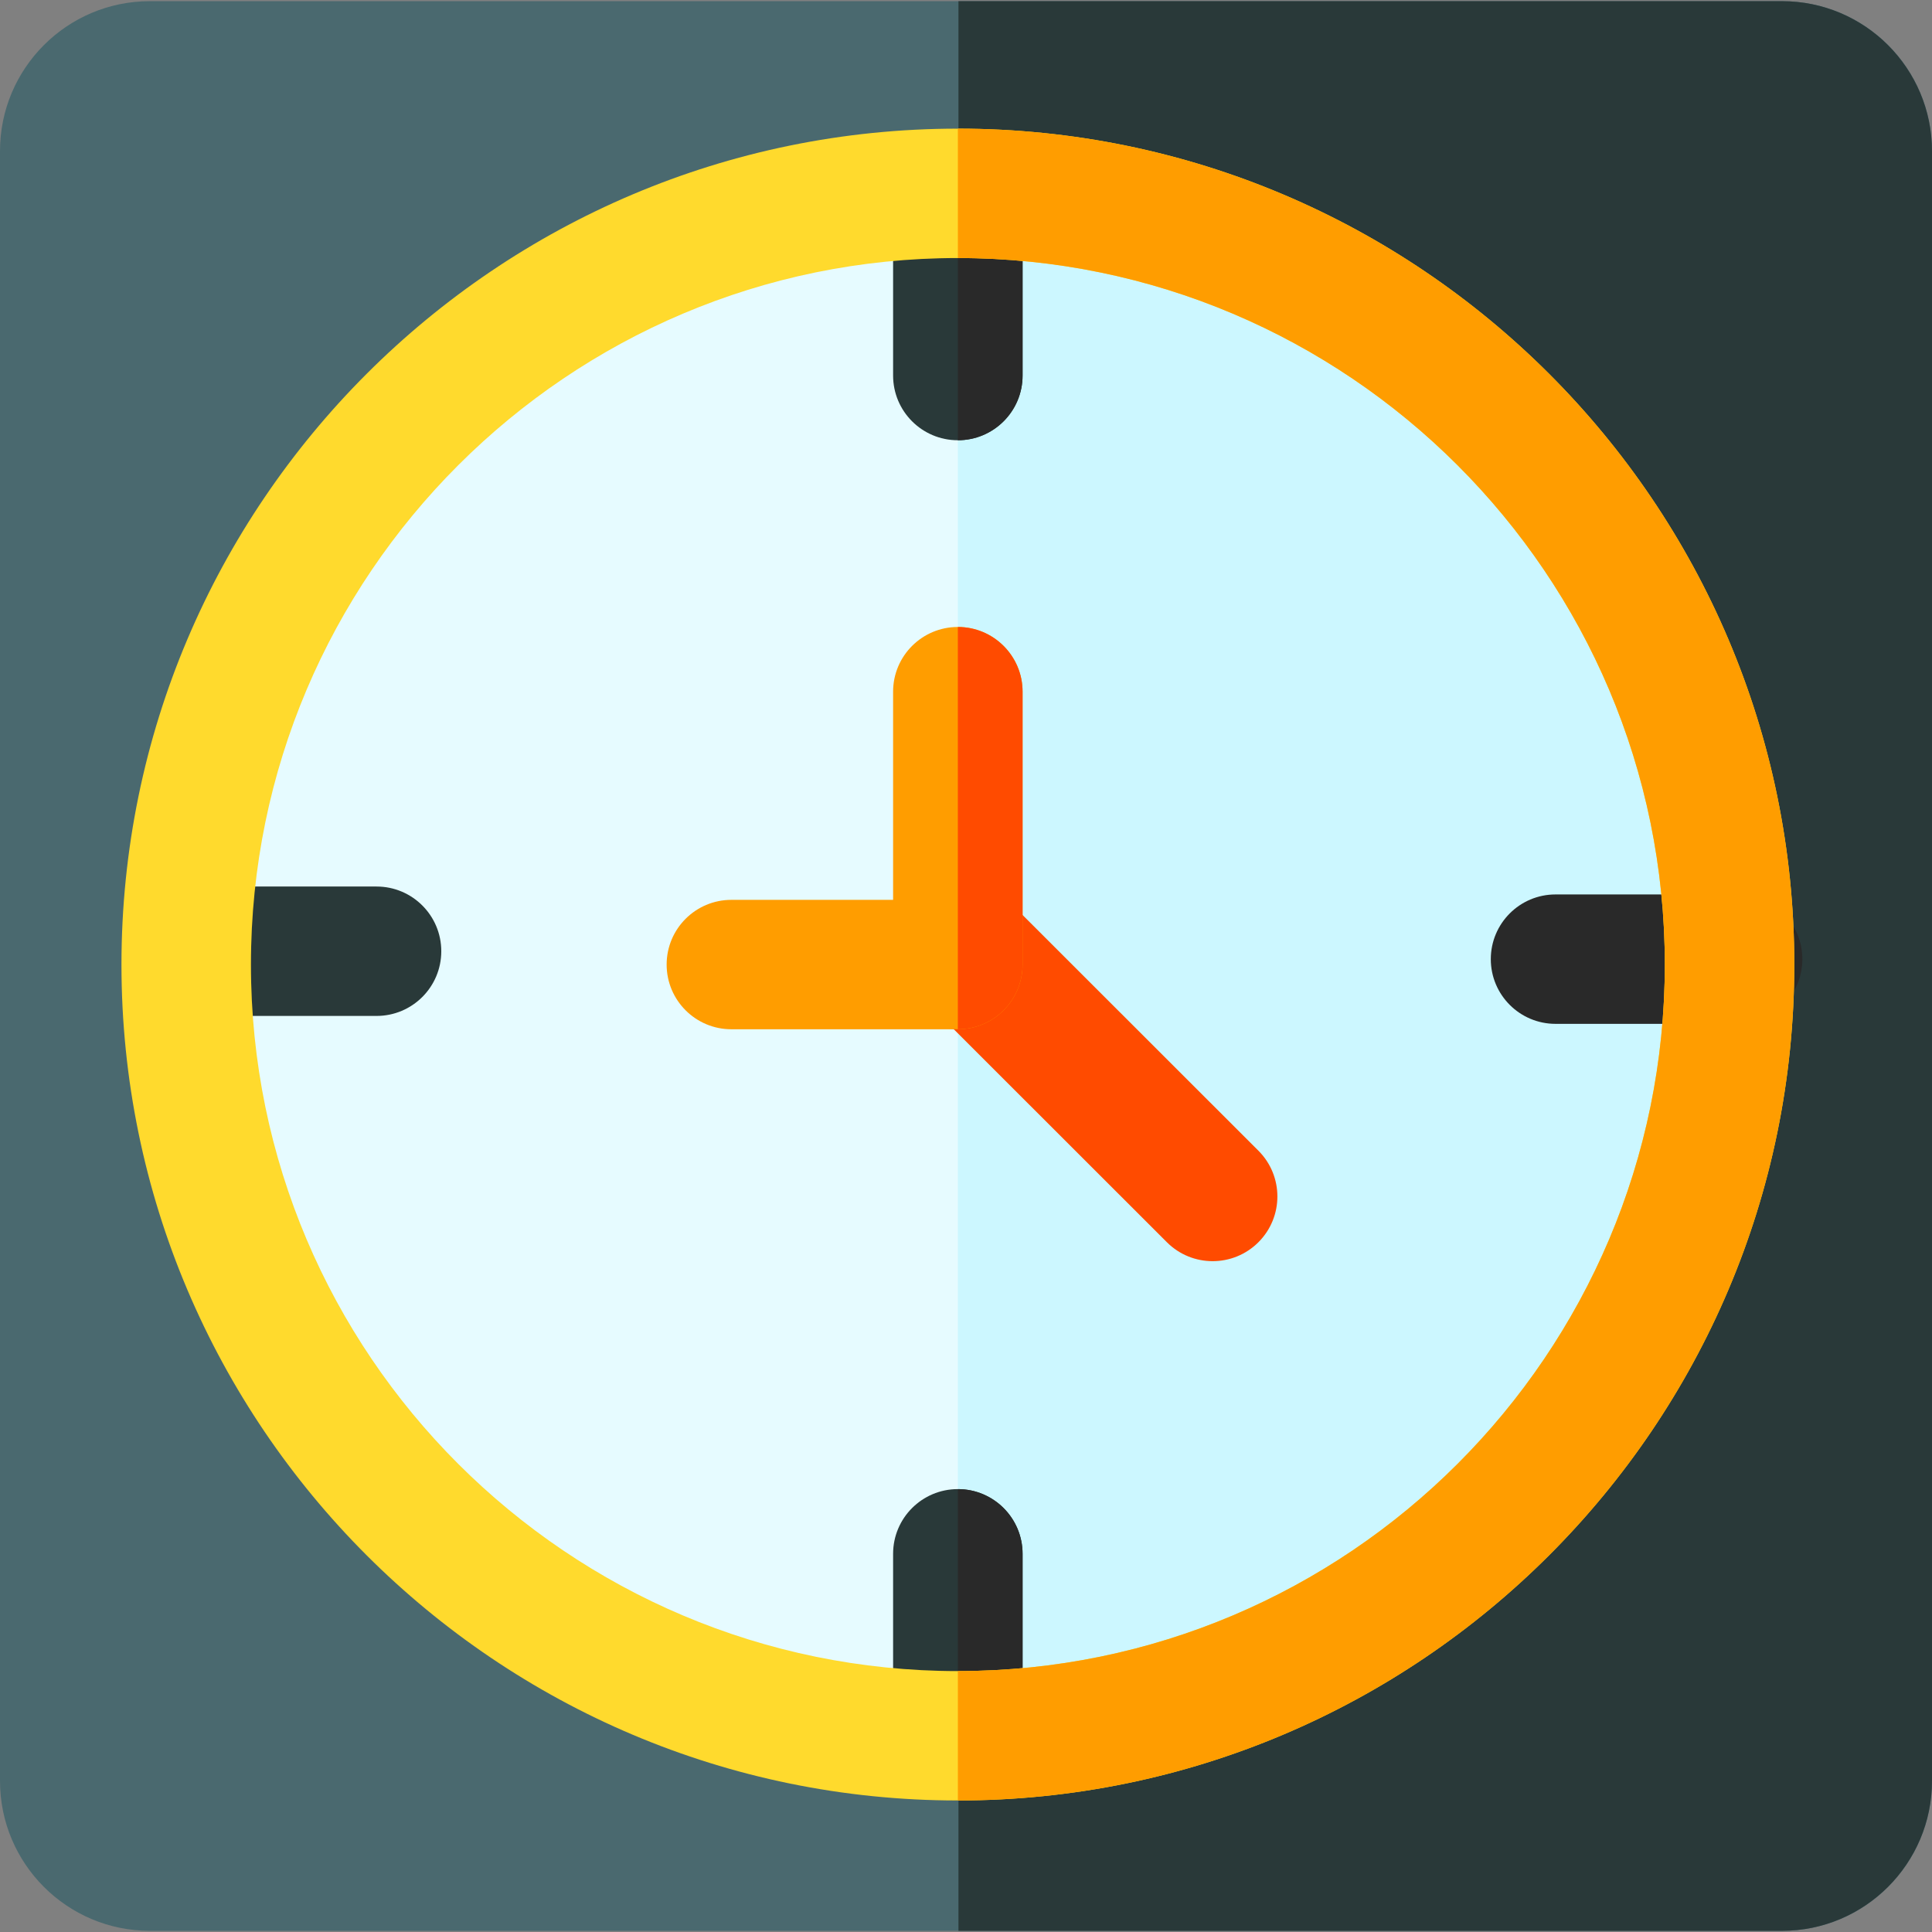
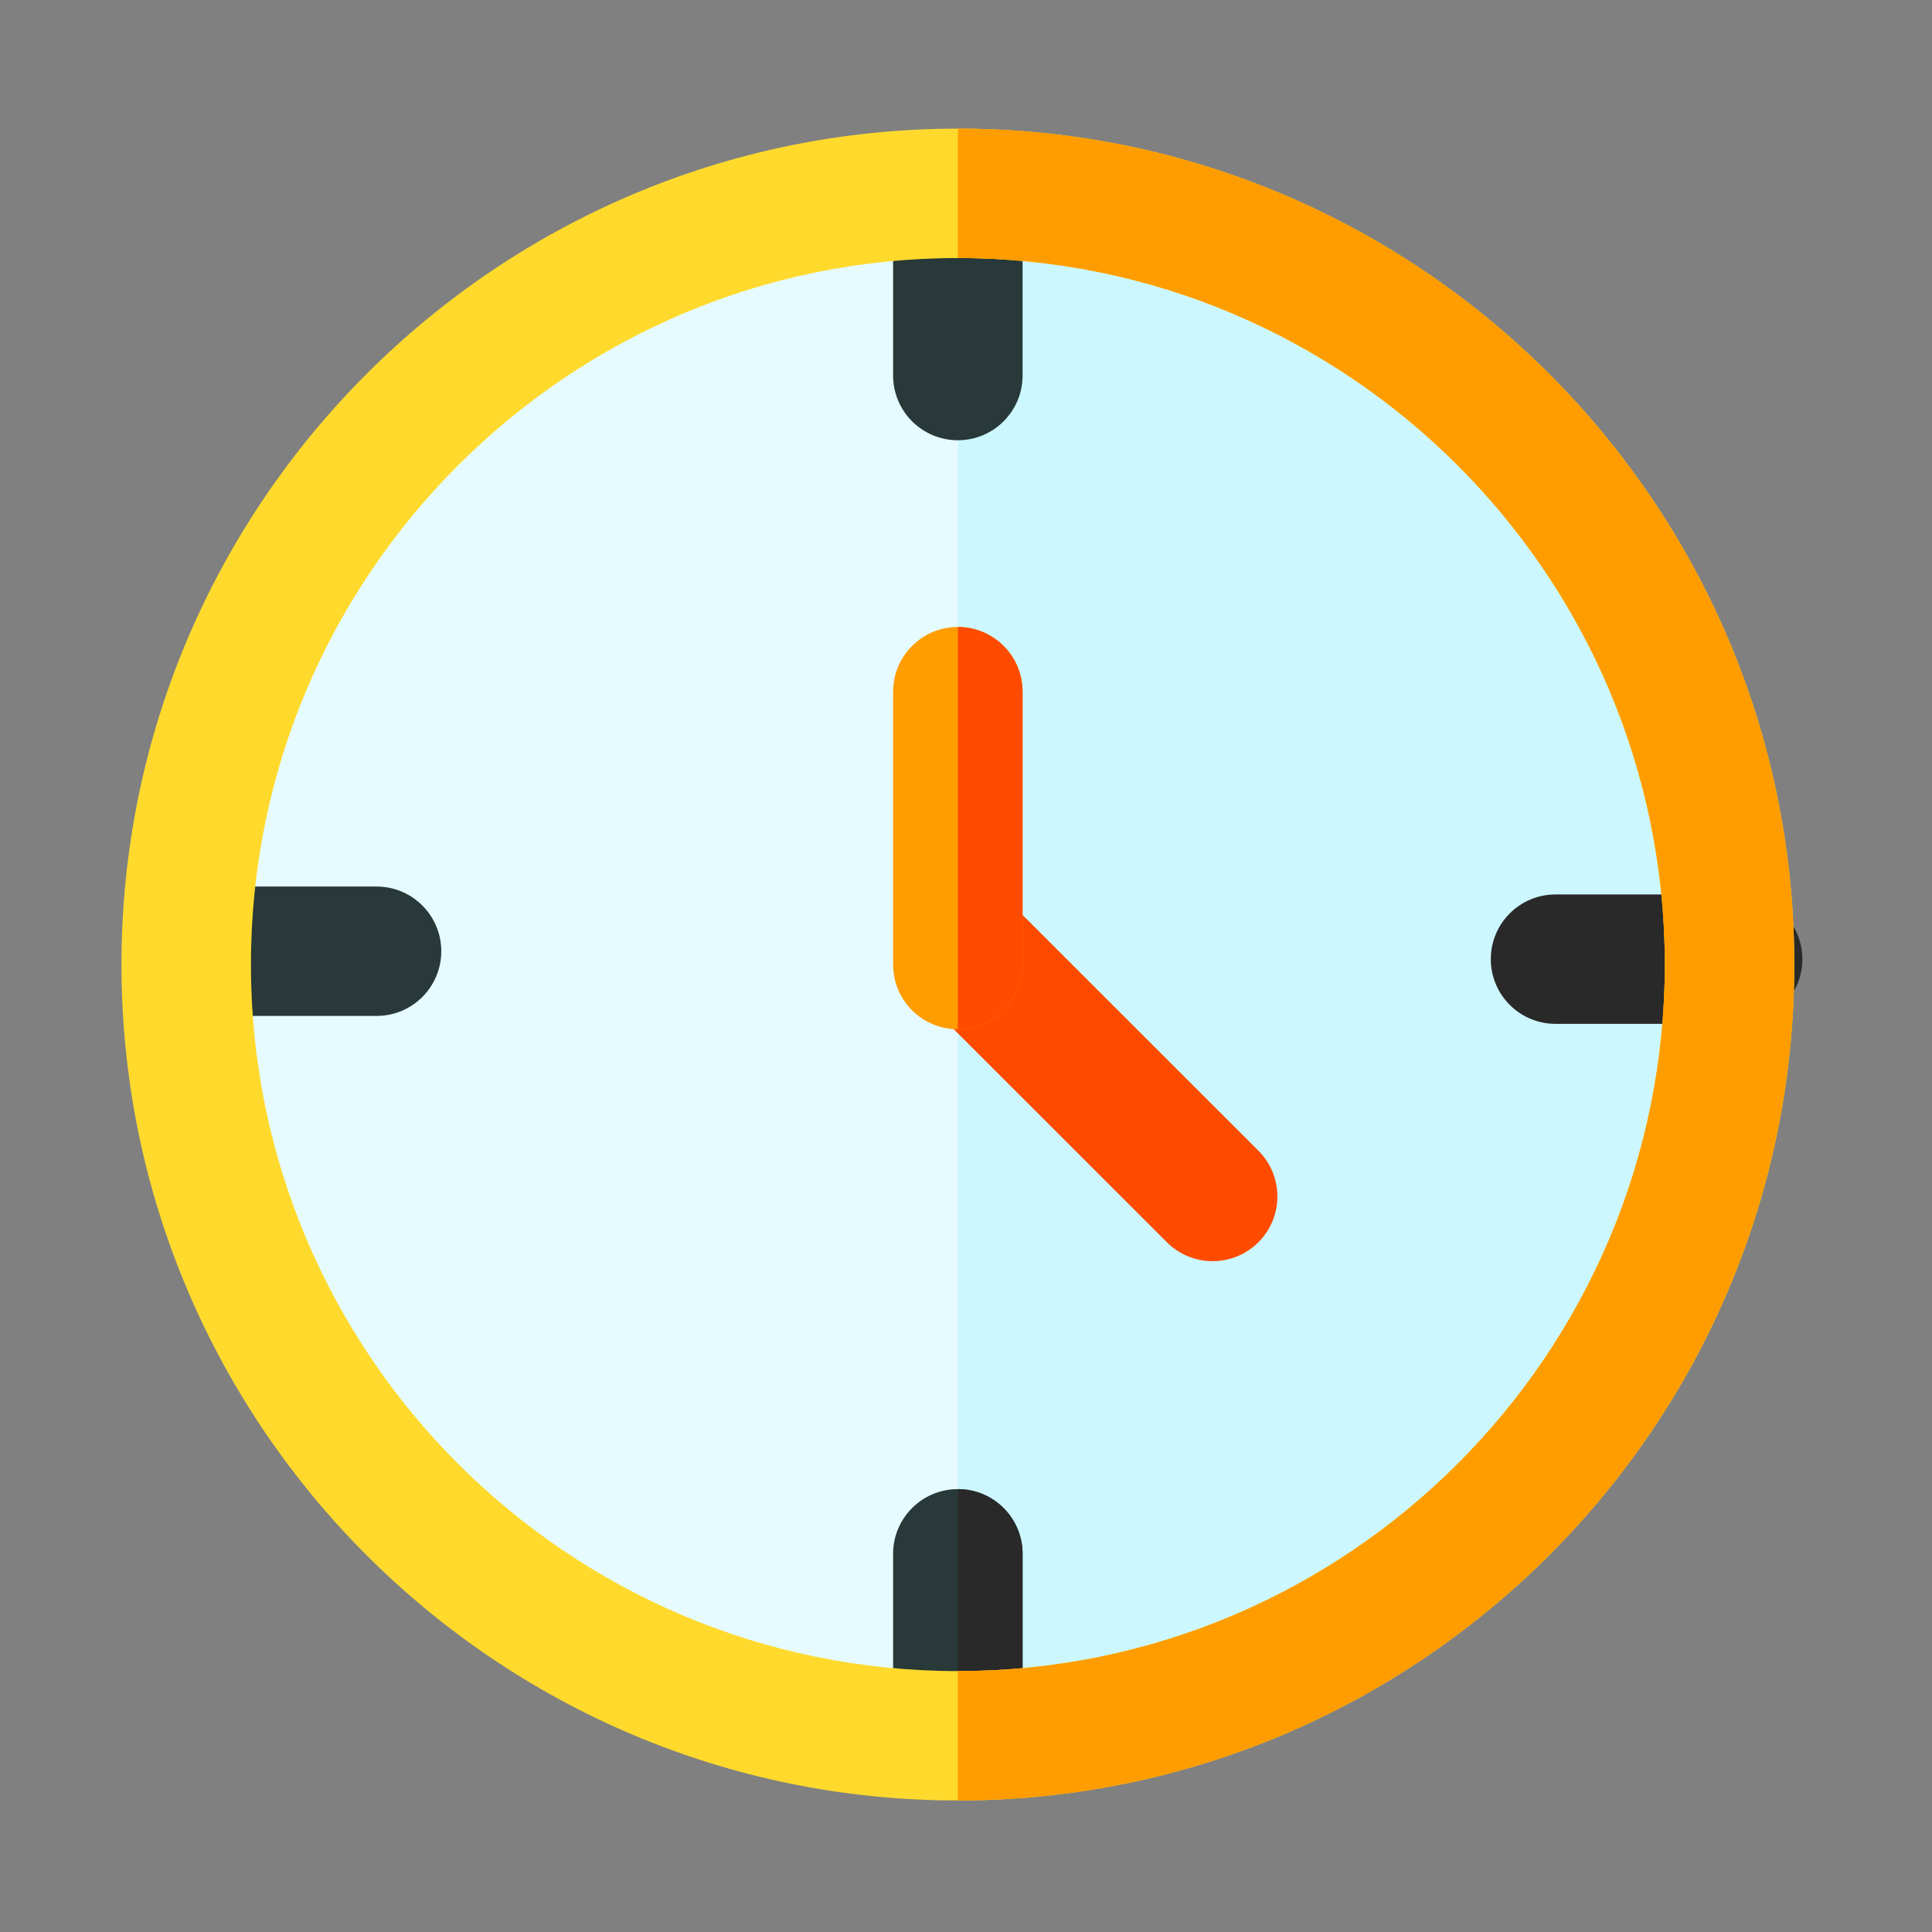
<svg xmlns="http://www.w3.org/2000/svg" id="Layer_1" enable-background="new 0 0 512.622 512.622" height="512" viewBox="0 0 512.622 512.622" width="512">
  <rect x="0" y="0" width="512.622" height="512.622" fill="#808080" stroke="none" />
  <g>
-     <path d="m472.845 512.311h-433.067c-21.969 0-39.778-17.809-39.778-39.777v-432.445c0-21.969 17.809-39.778 39.778-39.778h433.067c21.969 0 39.777 17.809 39.777 39.778v432.445c0 21.968-17.809 39.777-39.777 39.777z" fill="#4a696f" />
-     <path d="m472.791.311h-218.483v512h218.483c21.998 0 39.831-17.833 39.831-39.831v-432.337c0-21.999-17.833-39.832-39.831-39.832z" fill="#293939" />
    <path d="m280.099 460.559h-51.905c-98.748 0-178.799-80.051-178.799-178.799v-51.662c0-98.748 80.051-178.799 178.799-178.799h51.905c98.748 0 178.799 80.051 178.799 178.799v51.662c-.001 98.748-80.052 178.799-178.799 178.799z" fill="#e6fbff" />
    <path d="m265.372 51.299h-11.226v409.26h11.226c106.881 0 193.525-86.233 193.525-192.607v-24.046c0-106.374-86.644-192.607-193.525-192.607z" fill="#ccf7ff" />
    <g>
      <path d="m99.909 269.559h-48.309c-9.487 0-17.177-7.686-17.177-17.167s7.69-17.167 17.177-17.167h48.309c9.486 0 17.177 7.686 17.177 17.167.001 9.481-7.69 17.167-17.177 17.167z" fill="#293939" />
    </g>
    <g>
      <path d="m461.044 271.661h-48.309c-9.487 0-17.177-7.686-17.177-17.167s7.691-17.167 17.177-17.167h48.309c9.487 0 17.177 7.686 17.177 17.167s-7.69 17.167-17.177 17.167z" fill="#292929" />
    </g>
    <g>
      <path d="m254.146 477.723c-9.487 0-17.177-7.686-17.177-17.167v-48.28c0-9.481 7.691-17.167 17.177-17.167s17.177 7.686 17.177 17.167v48.28c0 9.481-7.69 17.167-17.177 17.167z" fill="#293939" />
    </g>
    <g>
      <path d="m254.146 116.811c-9.487 0-17.177-7.686-17.177-17.167v-48.28c0-9.481 7.691-17.167 17.177-17.167s17.177 7.686 17.177 17.167v48.28c0 9.481-7.69 17.167-17.177 17.167z" fill="#293939" />
    </g>
    <g>
      <g>
-         <path d="m254.146 273.096h-60.087c-9.487 0-17.177-7.686-17.177-17.167s7.691-17.167 17.177-17.167h60.087c9.486 0 17.177 7.686 17.177 17.167s-7.69 17.167-17.177 17.167z" fill="#ff9d00" />
-       </g>
+         </g>
    </g>
    <g>
      <path d="m321.755 334.629c-4.396 0-8.792-1.675-12.146-5.028l-65.445-65.407c-3.354-3.352-5.031-7.745-5.031-12.139 0-4.393 1.677-8.787 5.031-12.139 6.708-6.704 17.585-6.706 24.292 0l65.445 65.407c3.354 3.352 5.031 7.745 5.031 12.139 0 4.393-1.677 8.787-5.031 12.139-3.353 3.351-7.751 5.028-12.146 5.028z" fill="#ff4b00" />
    </g>
    <g>
      <g>
        <path d="m254.146 273.096c-9.487 0-17.177-7.686-17.177-17.167v-72.403c0-9.481 7.691-17.167 17.177-17.167s17.177 7.686 17.177 17.167v72.403c0 9.481-7.69 17.167-17.177 17.167z" fill="#ff9d00" />
      </g>
    </g>
    <path d="m271.323 255.929v-72.403c0-9.481-7.691-17.167-17.177-17.167v106.738c9.487-.001 17.177-7.687 17.177-17.168z" fill="#ff4b00" />
-     <path d="m254.156 61.74v55.072c9.482-.006 17.167-7.689 17.167-17.166v-37.906z" fill="#292929" />
+     <path d="m254.156 61.74v55.072v-37.906z" fill="#292929" />
    <path d="m254.156 450.18v-55.072c9.482.006 17.167 7.689 17.167 17.167v37.905z" fill="#292929" />
    <path d="m254.156 477.726c-122.371 0-221.928-99.497-221.928-221.797s99.557-221.797 221.928-221.797c122.372 0 221.928 99.497 221.928 221.797s-99.556 221.797-221.928 221.797zm0-409.26c-103.428 0-187.574 84.095-187.574 187.463s84.145 187.463 187.574 187.463 187.574-84.095 187.574-187.463-84.145-187.463-187.574-187.463z" fill="#ffda2d" />
    <g>
      <path d="m441.73 255.929c0 103.368-84.145 187.463-187.574 187.463v34.334c122.372 0 221.928-99.497 221.928-221.797s-99.556-221.797-221.928-221.797v34.334c103.429.001 187.574 84.095 187.574 187.463z" fill="#ff9d00" />
    </g>
  </g>
</svg>